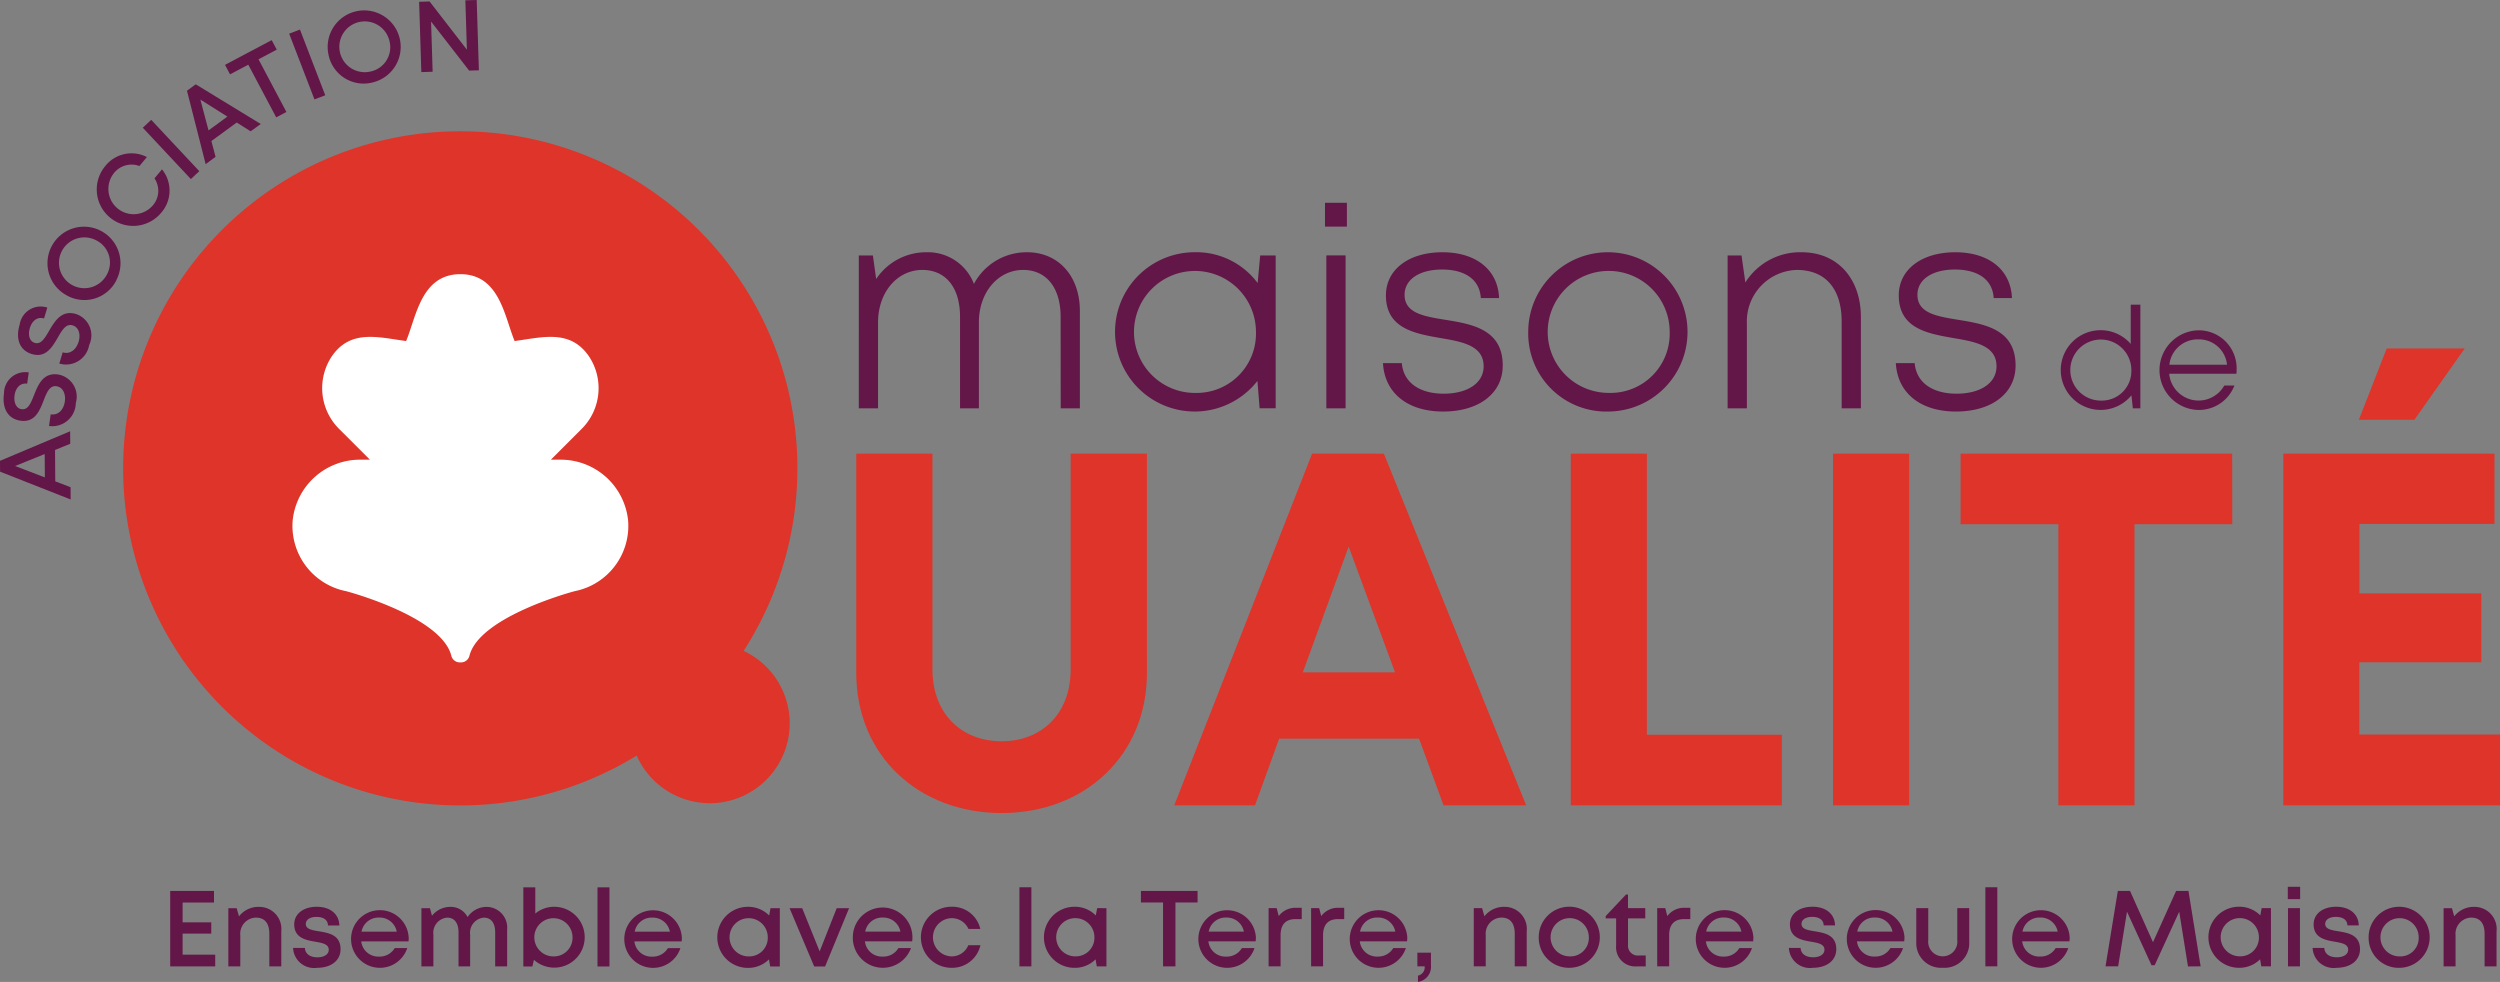
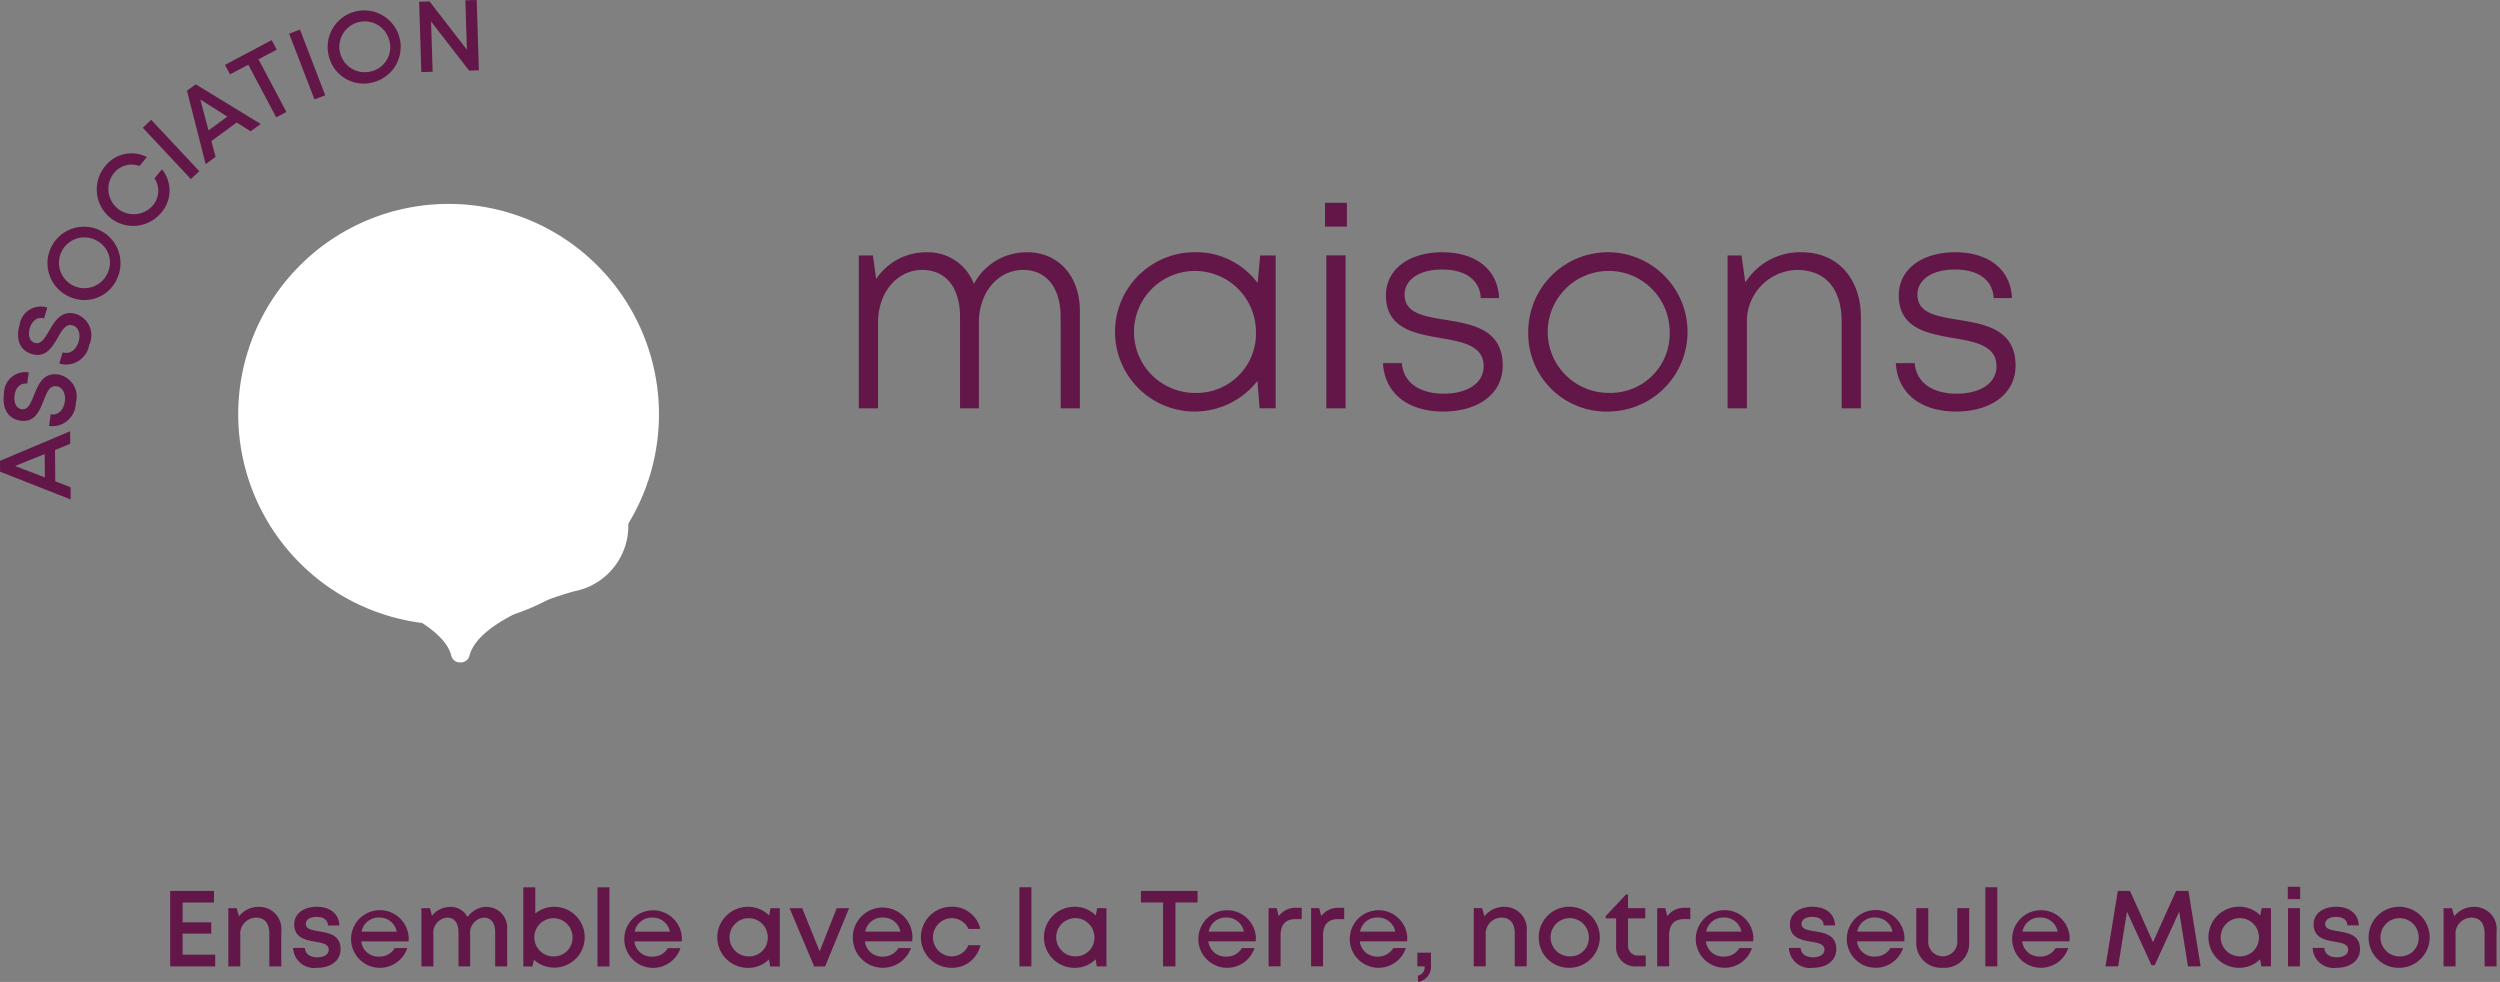
<svg xmlns="http://www.w3.org/2000/svg" width="205.446" height="80.692" viewBox="0 0 205.446 80.692">
  <rect x="0" y="0" width="205.446" height="80.692" fill="#808080" stroke="none" />
  <g id="Groupe_20" data-name="Groupe 20" transform="translate(-1368.712 -176.865)">
    <path id="Tracé_8716" data-name="Tracé 8716" d="M67.32,136.265v-1.731h2.354v-.93H67.32v-1.626H69.9v-.953H66.3v6.2H70v-.964Zm6.291-3.929a2.023,2.023,0,0,0-1.657.777l-.191-.67h-.685v4.784h.983v-2.561a1.322,1.322,0,0,1,1.286-1.447c.72,0,1.1.461,1.1,1.329v2.679h.982v-2.878a1.816,1.816,0,0,0-1.817-2.013m4.749,5.008c1.165,0,1.94-.6,1.94-1.531,0-1.181-.982-1.336-1.791-1.472-.577-.094-1.065-.178-1.065-.6,0-.349.336-.58.88-.58.578,0,.925.244.943.7H80.2c-.019-.927-.739-1.533-1.852-1.533s-1.855.587-1.855,1.445c0,1.11.94,1.292,1.737,1.428.585.1,1.1.2,1.1.656,0,.4-.406.624-.935.624-.576,0-1-.264-1.026-.77H76.4a1.727,1.727,0,0,0,1.955,1.635m7.544-2.5a2.369,2.369,0,1,0-.117.875H84.752a1.437,1.437,0,0,1-1.288.7A1.407,1.407,0,0,1,82,135.17h3.885a3.2,3.2,0,0,0,.02-.323m-2.44-1.633a1.429,1.429,0,0,1,1.453,1.157H82.024a1.414,1.414,0,0,1,1.44-1.157m8.838-.878a1.89,1.89,0,0,0-1.563.838,1.557,1.557,0,0,0-1.434-.838,1.921,1.921,0,0,0-1.491.728l-.169-.621h-.7v4.784h.983v-2.616a1.246,1.246,0,0,1,1.131-1.392c.6,0,.935.44.935,1.209v2.8h.956v-2.614a1.245,1.245,0,0,1,1.124-1.394c.6,0,.933.44.933,1.209v2.8h.983v-3.04a1.7,1.7,0,0,0-1.691-1.851m5.581-.01a2.42,2.42,0,0,0-1.576.556v-2.154h-.984v6.5h.744l.127-.543a2.5,2.5,0,1,0,1.689-4.358m-.077,4.078a1.57,1.57,0,1,1,1.561-1.569,1.533,1.533,0,0,1-1.561,1.569m3.613.823h.982v-6.5h-.982Zm6.93-2.38a2.366,2.366,0,1,0-.116.875H107.2a1.437,1.437,0,0,1-1.288.7,1.406,1.406,0,0,1-1.464-1.252h3.884a3.2,3.2,0,0,0,.02-.323m-2.44-1.633a1.431,1.431,0,0,1,1.454,1.157h-2.894a1.415,1.415,0,0,1,1.44-1.157m9.724-.773-.115.6a2.407,2.407,0,0,0-1.751-.713,2.509,2.509,0,0,0,0,5.018,2.4,2.4,0,0,0,1.736-.7l.1.582h.792v-4.784Zm-1.788,3.963a1.571,1.571,0,1,1,1.561-1.571,1.529,1.529,0,0,1-1.561,1.571m7.224-3.961-1.4,3.549-1.434-3.549h-1.037l2.019,4.784h.9l1.968-4.784Zm6.225,2.4a2.45,2.45,0,1,0-4.9-.012,2.466,2.466,0,0,0,4.782.887h-1.035a1.437,1.437,0,0,1-1.288.7,1.406,1.406,0,0,1-1.464-1.252h3.883a2.932,2.932,0,0,0,.02-.323m-2.439-1.633a1.431,1.431,0,0,1,1.454,1.157h-2.894a1.414,1.414,0,0,1,1.44-1.157m5.642,4.13a2.379,2.379,0,0,0,2.386-1.859h-.993a1.482,1.482,0,0,1-1.393.921,1.572,1.572,0,0,1,0-3.142,1.5,1.5,0,0,1,1.4.883h.976a2.355,2.355,0,0,0-2.373-1.821,2.509,2.509,0,1,0,0,5.018m5.588-.117h.982v-6.5h-.982Zm6.389-4.786-.115.6a2.4,2.4,0,0,0-1.751-.713,2.509,2.509,0,0,0,0,5.018,2.4,2.4,0,0,0,1.735-.7l.1.582h.793v-4.784Zm-1.789,3.963a1.571,1.571,0,1,1,1.563-1.571,1.529,1.529,0,0,1-1.563,1.571m10.039-5.378h-4.655v.947h1.819v5.254h1.018v-5.254h1.818Zm4.794,3.821a2.366,2.366,0,1,0-.116.875h-1.036a1.436,1.436,0,0,1-1.287.7,1.407,1.407,0,0,1-1.466-1.252H155.5a2.93,2.93,0,0,0,.02-.323Zm-2.439-1.633a1.428,1.428,0,0,1,1.452,1.157h-2.893a1.414,1.414,0,0,1,1.441-1.157m5.78-.8a1.7,1.7,0,0,0-1.466.68l-.165-.653h-.666v4.784h.984v-2.551c0-.866.4-1.331,1.219-1.331h.519v-.929Zm3.491,0a1.7,1.7,0,0,0-1.465.68l-.166-.653h-.665v4.784h.983v-2.551c0-.866.406-1.331,1.219-1.331h.52v-.929Zm5.609,2.431a2.366,2.366,0,1,0-.116.875h-1.035a1.44,1.44,0,0,1-1.288.7,1.407,1.407,0,0,1-1.465-1.252h3.884a3.2,3.2,0,0,0,.02-.323m-2.439-1.633a1.43,1.43,0,0,1,1.453,1.157H164.08a1.413,1.413,0,0,1,1.44-1.157m3.323,5.288a1.252,1.252,0,0,0,1.064-1.359V136.1h-1.116v1.124h.6a.7.7,0,0,1-.553.764Zm7.115-6.166a2.025,2.025,0,0,0-1.657.777l-.19-.67h-.685v4.784h.983v-2.561a1.322,1.322,0,0,1,1.285-1.447c.722,0,1.1.461,1.1,1.329v2.679h.983v-2.878a1.816,1.816,0,0,0-1.818-2.013m5.365,5.008a2.51,2.51,0,1,0-2.56-2.509,2.472,2.472,0,0,0,2.56,2.509m0-.938a1.571,1.571,0,1,1,1.557-1.571,1.508,1.508,0,0,1-1.557,1.571m5.679-.072a.805.805,0,0,1-.9-.888v-2.161h1.416v-.841H186.1v-1.118h-.168l-1.663,1.768v.191h.856v2.238a1.573,1.573,0,0,0,1.7,1.705h.731v-.894Zm3.793-3.918a1.7,1.7,0,0,0-1.465.68l-.167-.653H188.5v4.784h.982v-2.551c0-.866.406-1.331,1.22-1.331h.519v-.929Zm5.609,2.431a2.369,2.369,0,1,0-.117.875h-1.036a1.433,1.433,0,0,1-1.286.7,1.406,1.406,0,0,1-1.465-1.252h3.883a2.932,2.932,0,0,0,.021-.323m-2.439-1.633a1.431,1.431,0,0,1,1.453,1.157h-2.893a1.412,1.412,0,0,1,1.44-1.157m7.309,4.13c1.167,0,1.941-.6,1.941-1.531,0-1.181-.983-1.336-1.792-1.472-.577-.094-1.064-.178-1.064-.6,0-.349.336-.58.88-.58.578,0,.924.244.943.7h.931c-.019-.927-.738-1.533-1.851-1.533s-1.856.587-1.856,1.445c0,1.11.94,1.292,1.738,1.428.586.1,1.1.2,1.1.656,0,.4-.4.624-.934.624-.576,0-1-.264-1.026-.77h-.962a1.726,1.726,0,0,0,1.954,1.635m7.545-2.5a2.372,2.372,0,1,0-.118.875h-1.035a1.436,1.436,0,0,1-1.288.7,1.405,1.405,0,0,1-1.463-1.252H208.8a3.2,3.2,0,0,0,.021-.323m-2.441-1.633a1.432,1.432,0,0,1,1.455,1.157H204.94a1.411,1.411,0,0,1,1.438-1.157m5.59,4.129a2.024,2.024,0,0,0,2.174-2.136v-2.764h-.982v2.626a1.2,1.2,0,1,1-2.385,0v-2.626h-.983v2.764a2.03,2.03,0,0,0,2.176,2.136m3.5-.116h.982v-6.5h-.982Zm6.93-2.38a2.366,2.366,0,1,0-.116.875h-1.035a1.441,1.441,0,0,1-1.289.7,1.406,1.406,0,0,1-1.464-1.252h3.883a2.936,2.936,0,0,0,.021-.323m-2.44-1.633a1.429,1.429,0,0,1,1.453,1.157h-2.893a1.415,1.415,0,0,1,1.44-1.157m13.2,4.013-1-6.2h-1.014l-1.9,4.216-1.889-4.216h-1l-1.013,6.2h1.038l.726-4.492,2.017,4.4h.259l2.016-4.4.721,4.5Zm5.017-4.786-.115.6a2.407,2.407,0,0,0-1.752-.713,2.509,2.509,0,0,0,0,5.018,2.407,2.407,0,0,0,1.737-.7l.1.582h.793v-4.784Zm-1.789,3.963a1.571,1.571,0,1,1,1.562-1.571,1.53,1.53,0,0,1-1.562,1.571m3.935-4.7h1.015v-1.014h-1.015Zm.016,5.525h.983v-4.784h-.983Zm3.975.117c1.166,0,1.942-.6,1.942-1.531,0-1.181-.983-1.336-1.792-1.472-.577-.094-1.066-.178-1.066-.6,0-.349.337-.58.88-.58.579,0,.925.244.945.7h.931c-.019-.927-.739-1.533-1.852-1.533s-1.855.587-1.855,1.445c0,1.11.94,1.292,1.738,1.428.585.1,1.1.2,1.1.656,0,.4-.406.624-.934.624-.577,0-1-.264-1.028-.77h-.96a1.725,1.725,0,0,0,1.953,1.635m5.205,0a2.509,2.509,0,1,0-2.557-2.509,2.472,2.472,0,0,0,2.557,2.509m0-.938a1.571,1.571,0,1,1,1.559-1.571,1.507,1.507,0,0,1-1.559,1.571m6.139-4.07a2.025,2.025,0,0,0-1.658.777l-.19-.67h-.685v4.784h.983v-2.561a1.321,1.321,0,0,1,1.286-1.447c.72,0,1.1.461,1.1,1.329v2.679h.982v-2.878a1.816,1.816,0,0,0-1.817-2.013" transform="translate(1316.398 119.055)" fill="#631648" />
    <path id="Tracé_8717" data-name="Tracé 8717" d="M89.179,109.143A17.288,17.288,0,1,0,71.891,91.855a17.288,17.288,0,0,0,17.288,17.288" transform="translate(1316.398 119.055)" fill="#fff" />
    <path id="Tracé_8718" data-name="Tracé 8718" d="M136.7,78.54a4.9,4.9,0,0,0-4.35,2.6,4.05,4.05,0,0,0-3.9-2.6,4.93,4.93,0,0,0-4.135,2.2l-.268-1.934h-1.158V91.364h1.582V84.282c.006-2.47,1.592-4.29,3.637-4.29,1.935,0,3.1,1.456,3.1,3.847v7.525h1.549V84.282c.007-2.47,1.594-4.29,3.638-4.29,1.912,0,3.079,1.469,3.079,3.847l.007,7.525h1.575v-8c0-2.84-1.733-4.826-4.352-4.826m19.171.265-.21,2.266a6.289,6.289,0,0,0-5.193-2.531,6.545,6.545,0,1,0,5.176,10.575l.179,2.249h1.32V78.805ZM150.58,90.1a5.012,5.012,0,1,1,4.947-5.012A4.874,4.874,0,0,1,150.58,90.1M161.2,76.433H163V74.477h-1.8Zm.111,14.931h1.581V78.8h-1.581Zm9.6.265c2.937,0,4.895-1.493,4.895-3.781,0-2.984-2.53-3.4-4.707-3.756-1.8-.291-3.359-.551-3.359-2.059,0-1.246,1.205-2.074,3.077-2.074,1.928,0,3.1.853,3.189,2.344h1.5c-.091-2.305-1.872-3.763-4.656-3.763s-4.643,1.433-4.643,3.542c0,2.717,2.35,3.137,4.5,3.51,1.819.307,3.53.628,3.53,2.321,0,1.393-1.346,2.249-3.282,2.249-1.953,0-3.307-.893-3.442-2.51h-1.549c.135,2.447,2.012,3.977,4.943,3.977m13.614,0a6.545,6.545,0,1,0-6.619-6.544,6.416,6.416,0,0,0,6.619,6.544m0-1.532a5.012,5.012,0,1,1,5.005-5.012,4.862,4.862,0,0,1-5.005,5.012M200.367,78.54a5.31,5.31,0,0,0-4.623,2.484l-.315-2.219h-1.142V91.364h1.582v-7a4.227,4.227,0,0,1,4.106-4.371c2.348,0,3.683,1.546,3.683,4.237v7.135h1.581V83.871c0-3.124-1.875-5.331-4.872-5.331m12.684,13.089c2.938,0,4.9-1.493,4.9-3.781,0-2.984-2.529-3.4-4.707-3.756-1.795-.291-3.359-.551-3.359-2.059,0-1.246,1.206-2.074,3.078-2.074,1.928,0,3.1.853,3.189,2.344h1.5c-.091-2.305-1.872-3.763-4.657-3.763s-4.643,1.433-4.643,3.542c0,2.717,2.35,3.137,4.5,3.51,1.819.307,3.532.628,3.532,2.321,0,1.393-1.346,2.249-3.282,2.249-1.954,0-3.307-.893-3.442-2.51h-1.549c.135,2.447,2.012,3.977,4.942,3.977" transform="translate(1316.398 119.055)" fill="#631648" />
-     <path id="Tracé_8719" data-name="Tracé 8719" d="M134.629,124.623c6.827,0,11.937-4.734,11.937-11.509V95.089H140.3v17.736c0,3.61-2.353,5.9-5.675,5.9s-5.683-2.287-5.683-5.9V95.089h-6.261v18.025c0,6.775,5.109,11.509,11.944,11.509m36.32-.631h6.786l-11.692-28.9h-5.9l-11.328,28.9h6.636l1.984-5.48h11.5Zm-7.8-21.265,3.812,10.335h-7.583Zm24.506,15.462v-23.1h-6.252v28.9h17.345v-5.8Zm15.3,5.8h6.254v-28.9h-6.254Zm32.8-28.9H213.434v5.8h8.037v23.1h6.253v-23.1h8.036Zm19.11-8.644h-6.411l-2.289,5.863h4.56Zm-8.663,31.729v-5.938h10.026v-5.661H246.207v-5.709h11.1V95.089H239.953v28.9H257.76v-5.818Z" transform="translate(1316.398 119.055)" fill="#de3429" />
-     <path id="Tracé_8720" data-name="Tracé 8720" d="M227.415,82.848v3.227a3.276,3.276,0,1,0,.059,4.221l.113,1.068h.619V82.848Zm-2.434,7.882a2.508,2.508,0,1,1,2.484-2.507,2.426,2.426,0,0,1-2.484,2.507m11.131-2.5a3.114,3.114,0,0,0-3.141-3.276,3.274,3.274,0,0,0,0,6.546,3.128,3.128,0,0,0,2.964-2.006H235.1a2.424,2.424,0,0,1-4.525-.97H236.1c.008-.1.016-.2.016-.294M232.971,85.7a2.313,2.313,0,0,1,2.356,2.086H230.59a2.334,2.334,0,0,1,2.381-2.086" transform="translate(1316.398 119.055)" fill="#631648" />
-     <path id="Tracé_8721" data-name="Tracé 8721" d="M90.355,114.666A18.135,18.135,0,1,1,108.49,96.53a18.189,18.189,0,0,1-18.135,18.136M90.147,68.6a27.7,27.7,0,1,0,14.49,51.3,6.566,6.566,0,1,0,8.785-8.6A27.691,27.691,0,0,0,90.147,68.6" transform="translate(1316.398 119.055)" fill="#de3429" />
-     <path id="Tracé_8722" data-name="Tracé 8722" d="M90.147,117.657A21.088,21.088,0,1,0,69.059,96.569a21.089,21.089,0,0,0,21.088,21.088" transform="translate(1316.398 119.055)" fill="#de3429" />
    <path id="Tracé_8723" data-name="Tracé 8723" d="M103.925,100.524a5.563,5.563,0,0,0-5.59-4.938h-.751l2.514-2.513a4.723,4.723,0,0,0,.616-5.98c-1.549-2.26-3.841-1.556-6.119-1.256l.008-.01c-.826-1.966-1.226-5.486-4.456-5.486h0c-3.229,0-3.629,3.52-4.455,5.486l.008.01c-2.279-.3-4.57-1-6.119,1.256a4.723,4.723,0,0,0,.616,5.98l2.514,2.513h-.751a5.563,5.563,0,0,0-5.59,4.938,5.469,5.469,0,0,0,4.412,5.873l-.006,0s7.843,2.066,8.632,5.321a.718.718,0,0,0,.707.528h.065a.719.719,0,0,0,.708-.528c.788-3.255,8.633-5.321,8.633-5.321l-.006,0a5.469,5.469,0,0,0,4.411-5.873" transform="translate(1316.398 119.055)" fill="#fff" />
    <path id="Tracé_8724" data-name="Tracé 8724" d="M58.086,94.279l-.007-1.029-5.765,2.43.006.891,5.8,2.285-.007-1.007-1.258-.484-.018-2.578Zm-4.533,1.827,2.433-.983L56,97.043Zm4.992-5.186a1.845,1.845,0,0,0-1.456-2.336c-1.23-.176-1.635.837-1.982,1.7-.259.658-.487,1.228-1.016,1.153-.466-.066-.659-.578-.578-1.15.085-.6.462-1.029,1.033-.947l.131-.924a1.744,1.744,0,0,0-2.034,1.726c-.175,1.223.322,2.092,1.354,2.24,1.181.168,1.566-.8,1.9-1.652.261-.668.492-1.262,1.062-1.18.526.075.771.642.684,1.253-.1.672-.524,1.15-1.164,1.058l-.136.955a1.932,1.932,0,0,0,2.2-1.894m1.108-4.777a1.846,1.846,0,0,0-1.09-2.529c-1.19-.358-1.741.583-2.214,1.382-.355.612-.666,1.142-1.177.988-.451-.136-.566-.67-.4-1.223.174-.58.611-.949,1.163-.782l.269-.894a1.746,1.746,0,0,0-2.272,1.4c-.356,1.184.005,2.117,1,2.418,1.143.343,1.669-.559,2.13-1.348.358-.621.676-1.174,1.227-1.008.509.153.666.751.489,1.342-.2.65-.691,1.058-1.31.873l-.278.922a1.932,1.932,0,0,0,2.458-1.542m2.232-5.32A3,3,0,1,0,57.8,82.085a2.941,2.941,0,0,0,4.087-1.262m-.8-.432a2.087,2.087,0,1,1-.85-2.823,2.041,2.041,0,0,1,.85,2.823M65.557,75.3a2.769,2.769,0,0,0,.07-3.574l-.617.74a1.836,1.836,0,0,1-.156,2.246,2.077,2.077,0,0,1-3.19-2.658,1.84,1.84,0,0,1,2.107-.6l.615-.737a2.753,2.753,0,0,0-3.427.746,2.993,2.993,0,0,0,4.6,3.833M68,72.525l.692-.648-3.952-4.22-.692.649ZM72.911,68.6,73.742,68,68.4,64.739l-.721.526L69.215,71.3l.813-.6-.343-1.3,2.082-1.521Zm-4.132-2.608L71,67.392l-1.549,1.134Zm5.862-4.883-3.835,2.031.413.78,1.5-.794,2.293,4.328.838-.444-2.292-4.327,1.5-.794Zm3.516,4.87.885-.341-2.079-5.4-.885.341Zm4.8-1.4a3,3,0,1,0-3.64-2.246,2.942,2.942,0,0,0,3.64,2.246m-.2-.89a2.087,2.087,0,1,1,1.565-2.5,2.04,2.04,0,0,1-1.565,2.5m7.8-5.855.126,4.058L87.616,57.93l-.858.026.18,5.779.929-.03-.128-4.125,3.129,4.032.8-.025-.18-5.777Z" transform="translate(1316.398 119.055)" fill="#631648" />
  </g>
</svg>